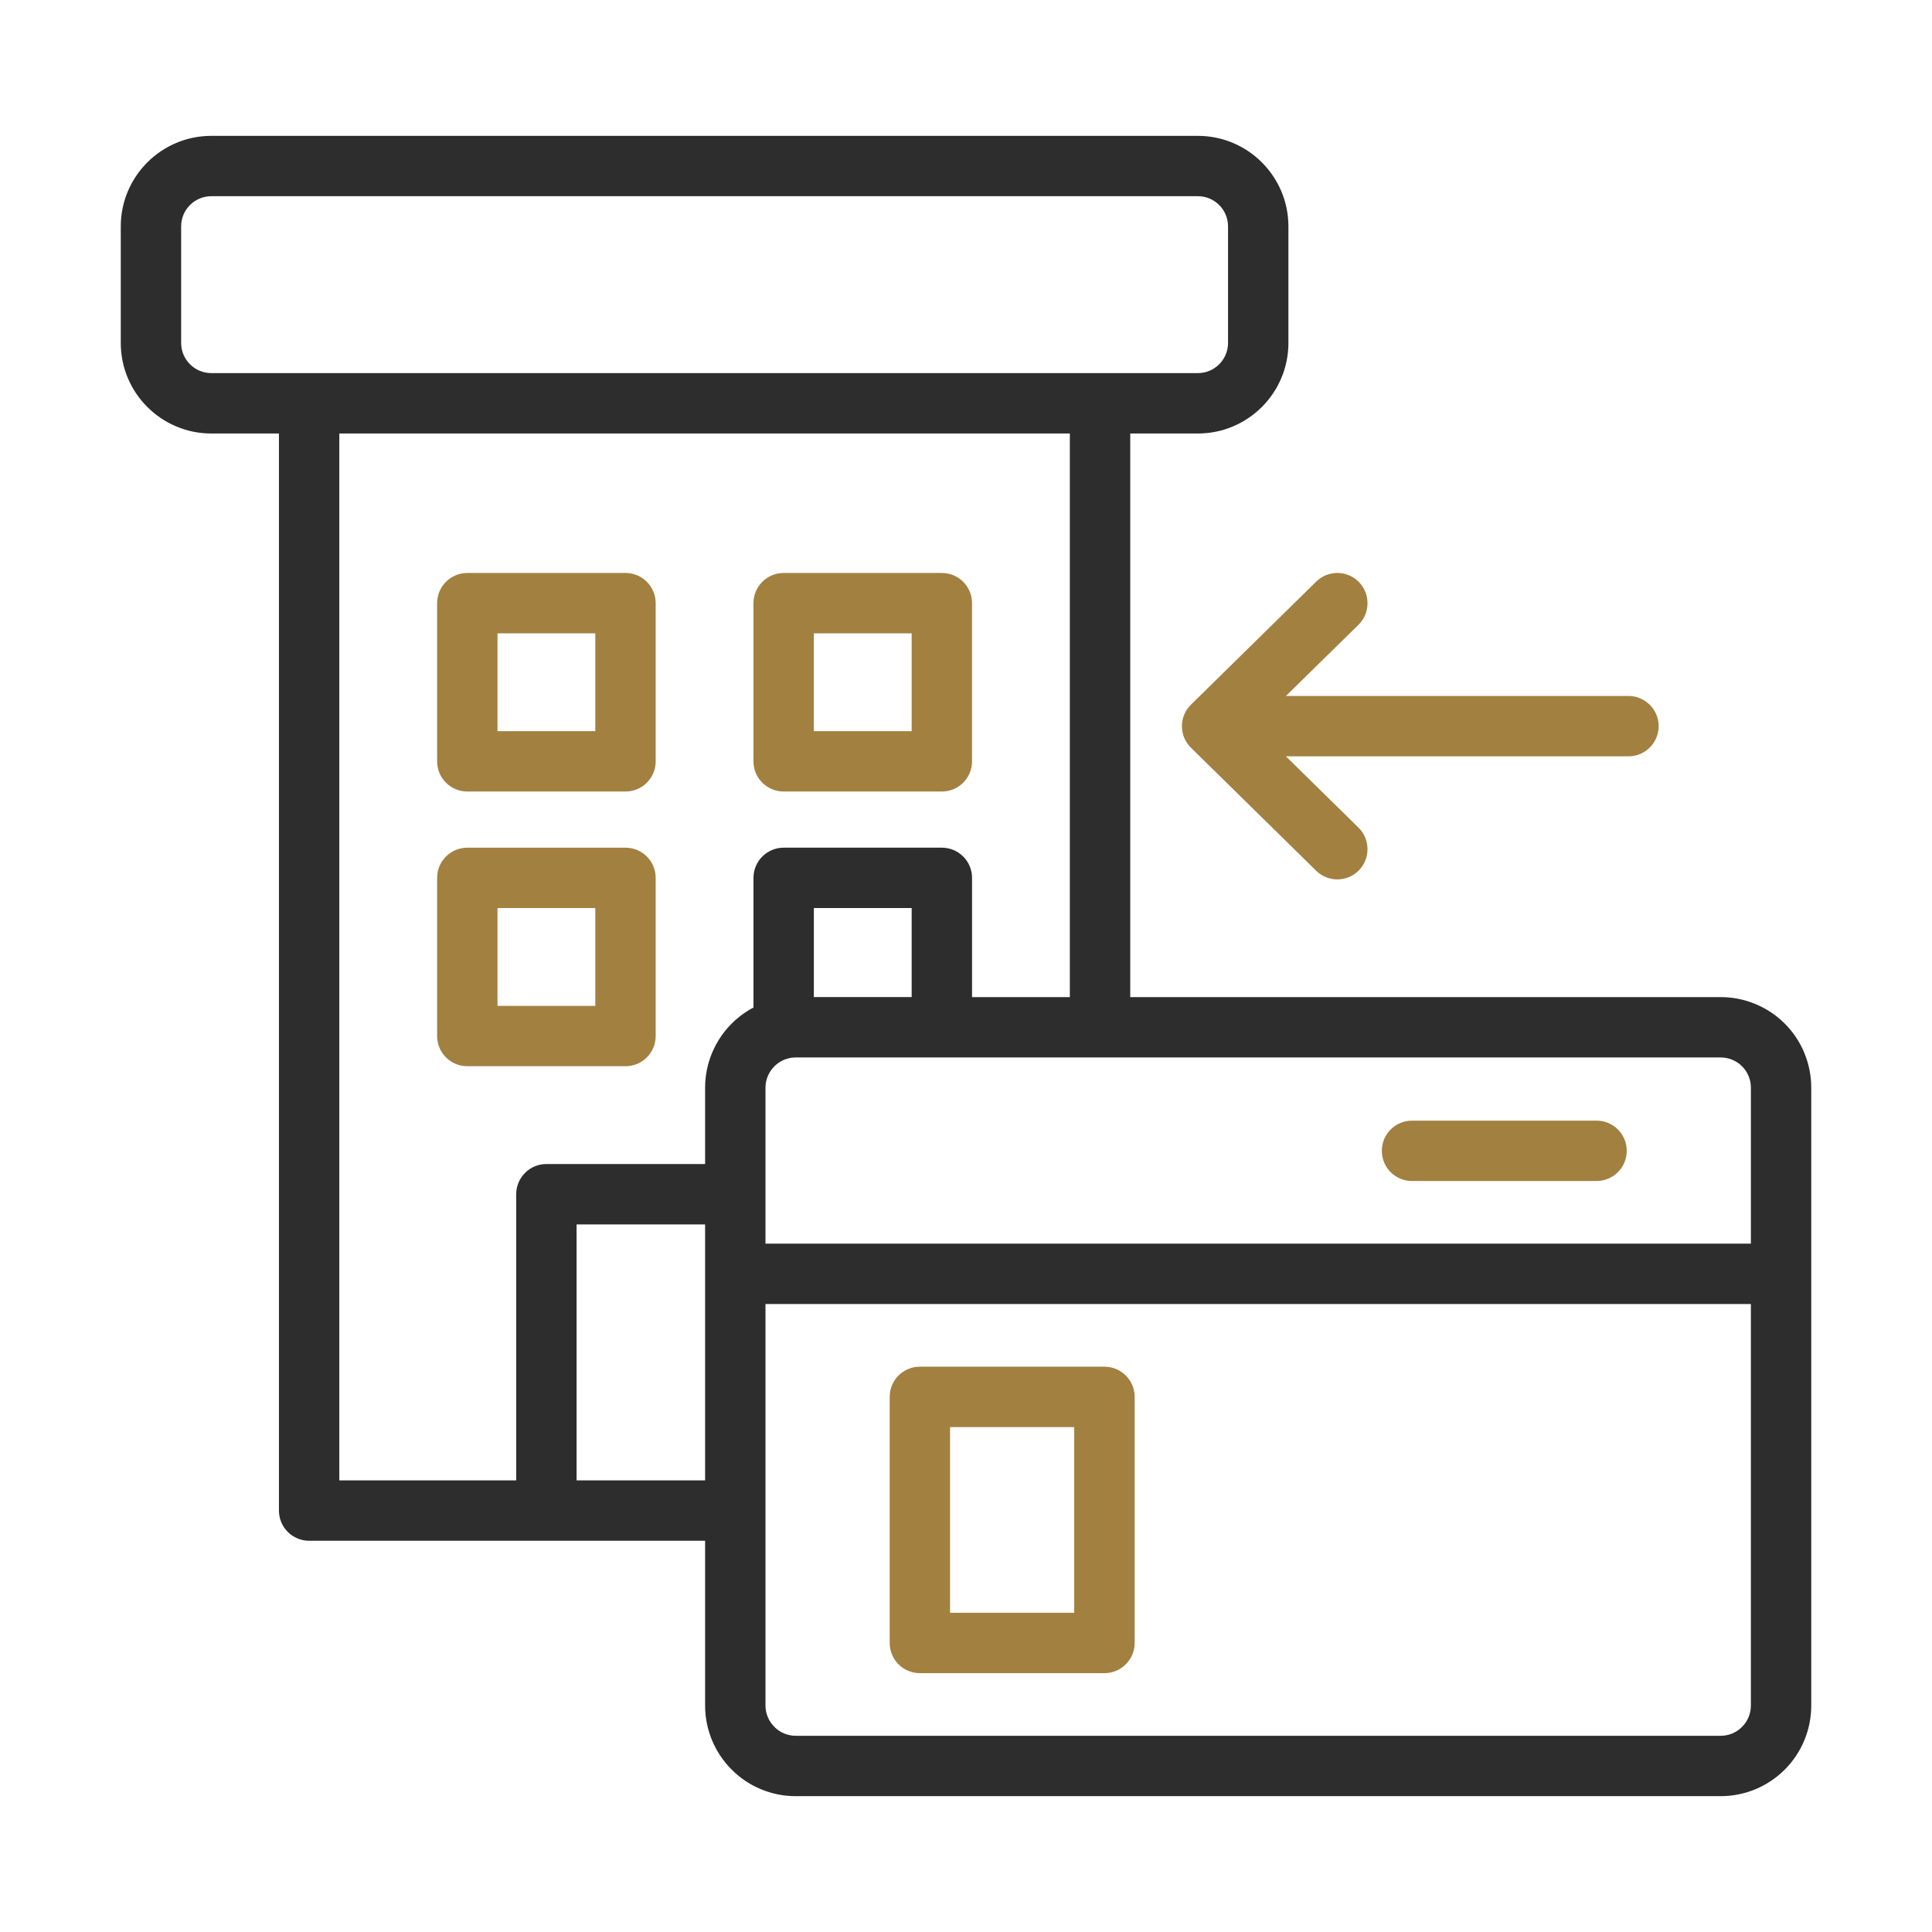
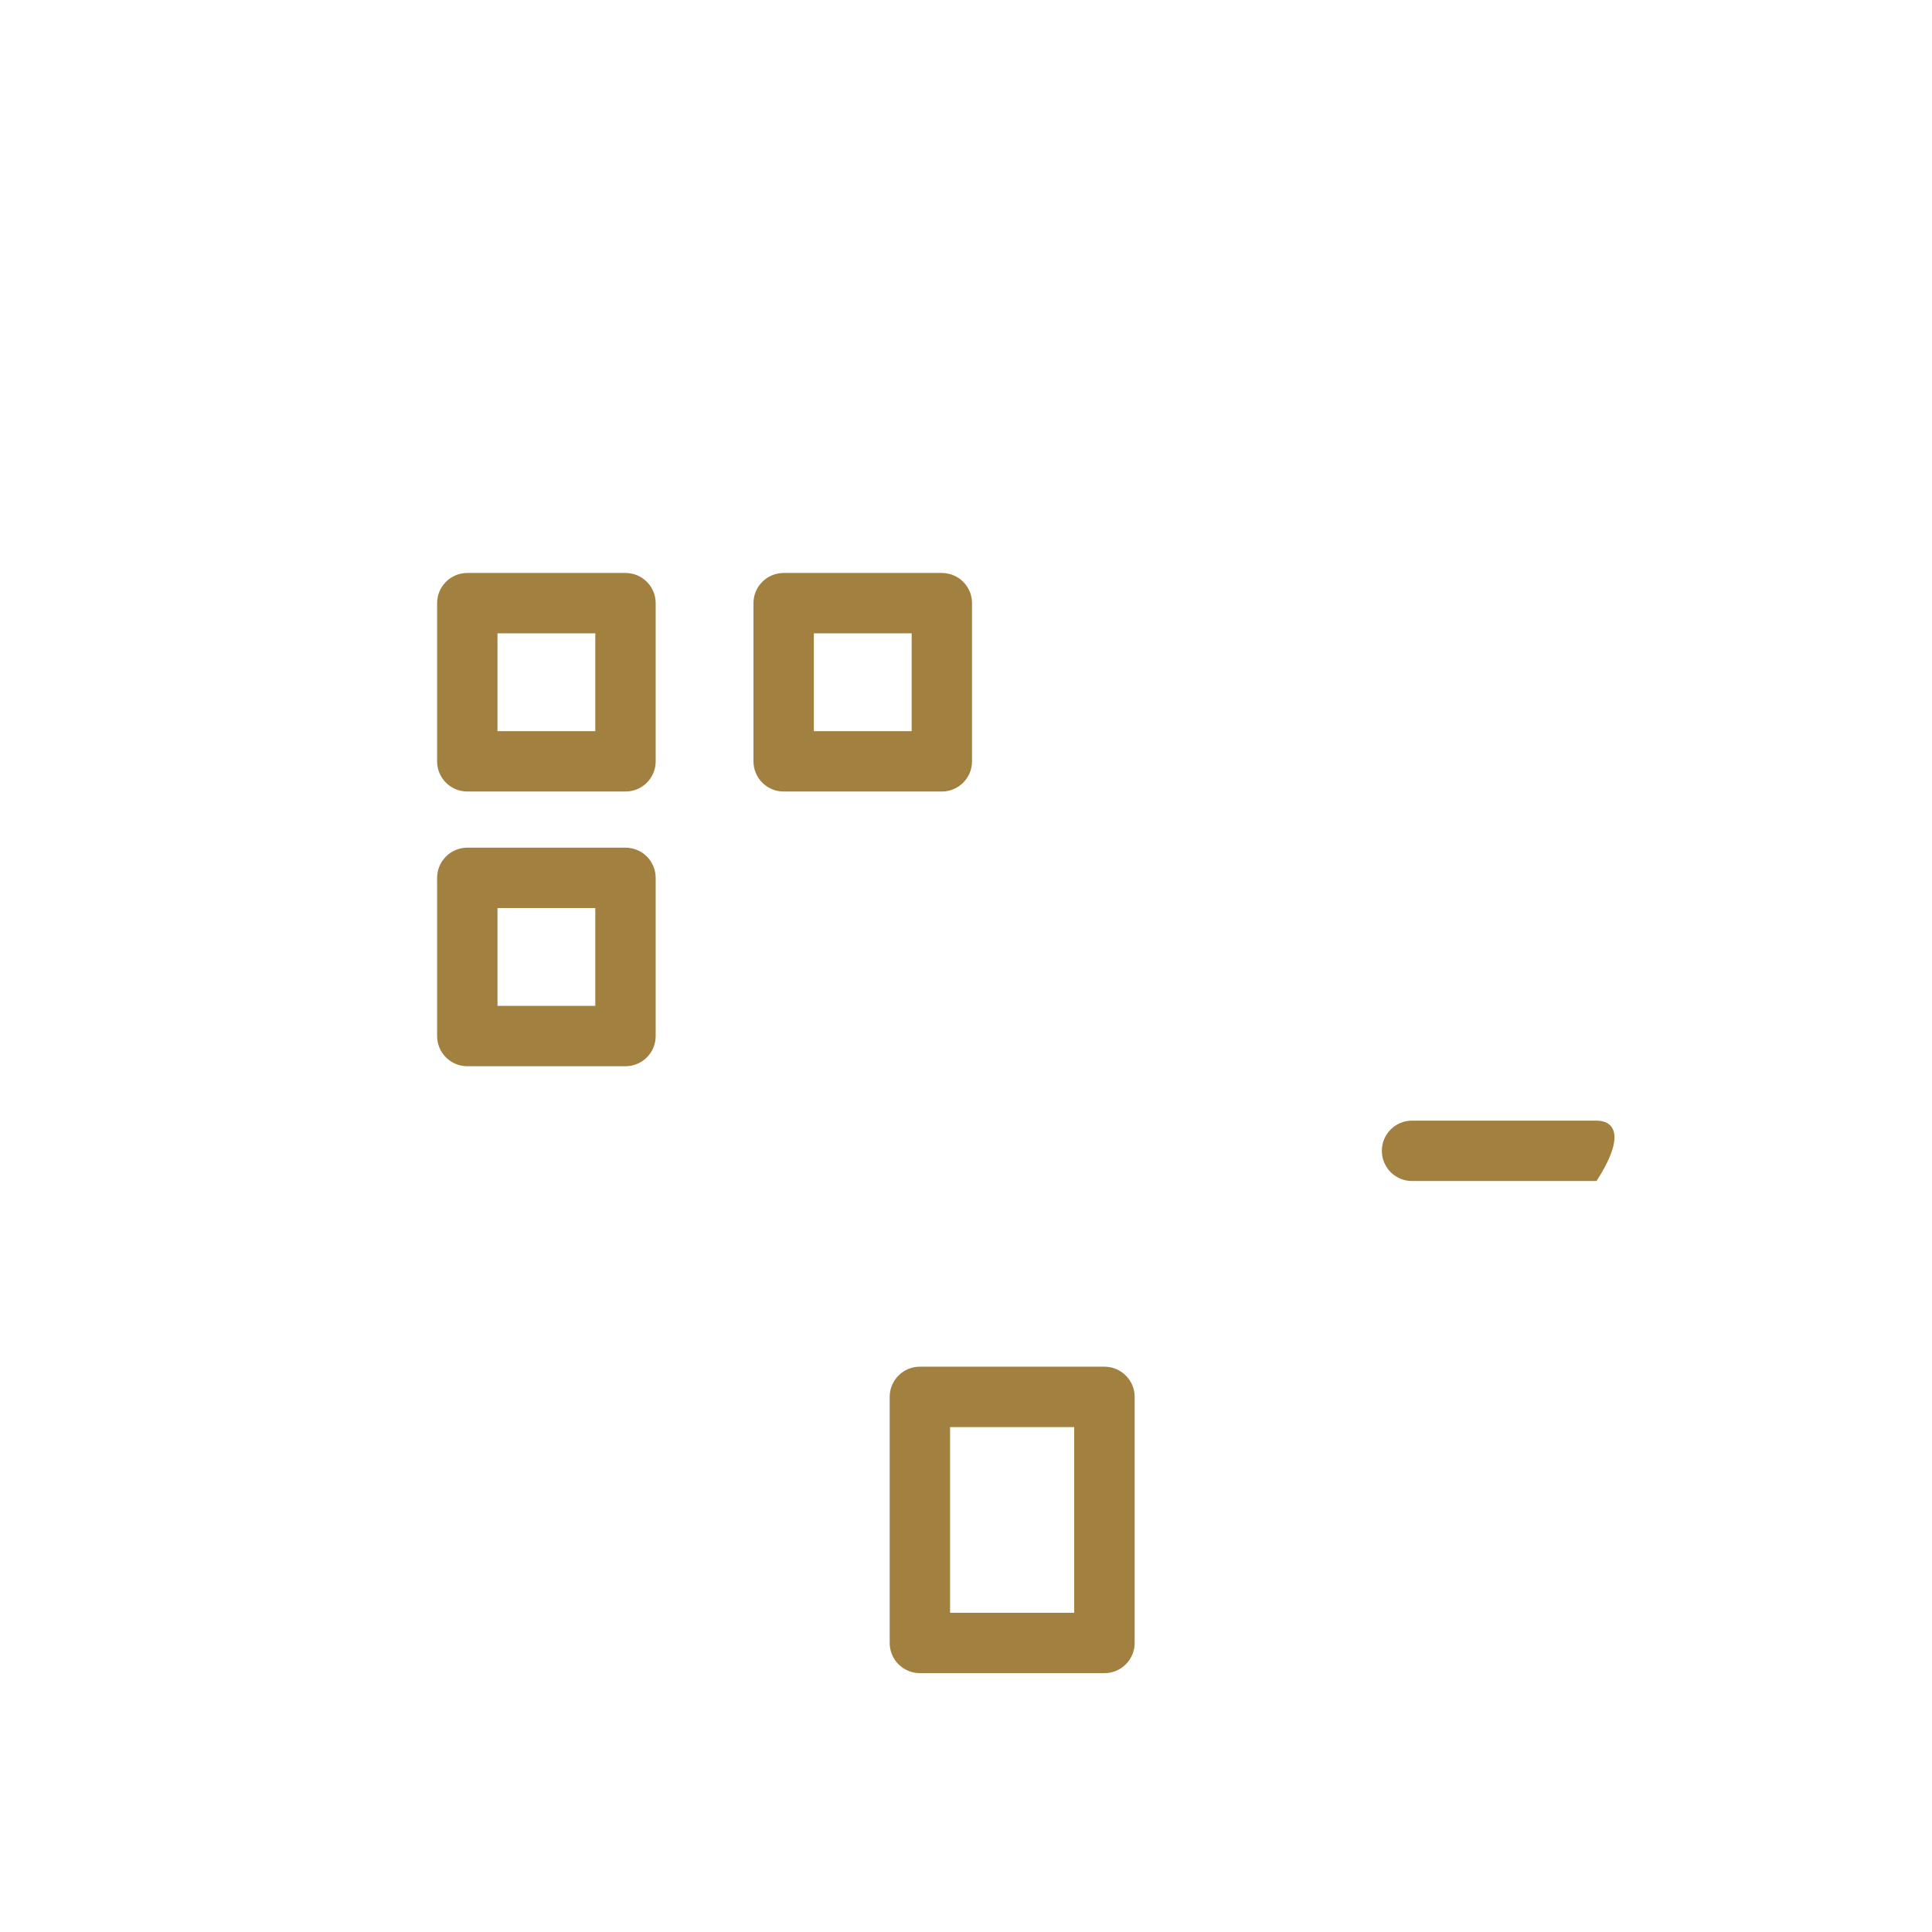
<svg xmlns="http://www.w3.org/2000/svg" viewBox="0 0 100.00 100.00" data-guides="{&quot;vertical&quot;:[],&quot;horizontal&quot;:[]}">
  <path fill="#a28040" stroke="none" fill-opacity="1" stroke-width="1" stroke-opacity="1" color="rgb(51, 51, 51)" fill-rule="evenodd" id="tSvgf76c7b3b5f" title="Path 45" d="M33.938 31.219C33.938 30.356 33.239 29.657 32.376 29.657C29.646 29.657 26.917 29.657 24.188 29.657C23.325 29.657 22.625 30.356 22.625 31.219C22.625 33.948 22.625 36.677 22.625 39.407C22.625 40.27 23.325 40.969 24.188 40.969C26.917 40.969 29.646 40.969 32.376 40.969C33.239 40.969 33.938 40.27 33.938 39.407C33.938 36.677 33.938 33.948 33.938 31.219ZM30.813 32.782C30.813 34.469 30.813 36.157 30.813 37.844C29.125 37.844 27.438 37.844 25.75 37.844C25.75 36.157 25.75 34.469 25.75 32.782C27.438 32.782 29.125 32.782 30.813 32.782Z" />
  <path fill="#a28040" stroke="none" fill-opacity="1" stroke-width="1" stroke-opacity="1" color="rgb(51, 51, 51)" fill-rule="evenodd" id="tSvg9be6563169" title="Path 46" d="M33.938 45.438C33.938 44.575 33.239 43.876 32.376 43.876C29.646 43.876 26.917 43.876 24.188 43.876C23.325 43.876 22.625 44.575 22.625 45.438C22.625 48.167 22.625 50.896 22.625 53.626C22.625 54.489 23.325 55.188 24.188 55.188C26.917 55.188 29.646 55.188 32.376 55.188C33.239 55.188 33.938 54.489 33.938 53.626C33.938 50.896 33.938 48.167 33.938 45.438ZM30.813 47.001C30.813 48.688 30.813 50.376 30.813 52.063C29.125 52.063 27.438 52.063 25.75 52.063C25.75 50.376 25.75 48.688 25.75 47.001C27.438 47.001 29.125 47.001 30.813 47.001Z" />
  <path fill="#a28040" stroke="none" fill-opacity="1" stroke-width="1" stroke-opacity="1" color="rgb(51, 51, 51)" fill-rule="evenodd" id="tSvg95d4d4fd85" title="Path 47" d="M50.312 31.219C50.312 30.356 49.613 29.657 48.749 29.657C46.02 29.657 43.291 29.657 40.562 29.657C39.699 29.657 38.999 30.356 38.999 31.219C38.999 33.948 38.999 36.677 38.999 39.407C38.999 40.27 39.699 40.969 40.562 40.969C43.291 40.969 46.02 40.969 48.749 40.969C49.613 40.969 50.312 40.27 50.312 39.407C50.312 36.677 50.312 33.948 50.312 31.219ZM47.187 32.782C47.187 34.469 47.187 36.157 47.187 37.844C45.499 37.844 43.812 37.844 42.124 37.844C42.124 36.157 42.124 34.469 42.124 32.782C43.812 32.782 45.499 32.782 47.187 32.782Z" />
-   <path fill="#2d2d2d" stroke="none" fill-opacity="1" stroke-width="1" stroke-opacity="1" color="rgb(51, 51, 51)" fill-rule="evenodd" id="tSvg39d6a89ddd" title="Path 48" d="M36.496 79.75C36.496 82.594 36.496 85.438 36.496 88.281C36.496 89.523 36.992 90.715 37.871 91.594C38.75 92.477 39.941 92.969 41.184 92.969C57.143 92.969 73.103 92.969 89.062 92.969C90.305 92.969 91.496 92.477 92.379 91.594C93.258 90.715 93.75 89.523 93.75 88.281C93.75 77.62 93.75 66.959 93.75 56.297C93.75 55.055 93.258 53.86 92.379 52.981C91.496 52.102 90.305 51.61 89.062 51.61C78.875 51.61 68.688 51.61 58.501 51.61C58.501 41.886 58.501 32.162 58.501 22.438C59.667 22.438 60.834 22.438 62.001 22.438C64.586 22.438 66.688 20.34 66.688 17.75C66.688 15.74 66.688 13.729 66.688 11.719C66.688 9.133 64.586 7.032 62.001 7.032C44.98 7.032 27.959 7.032 10.938 7.032C8.353 7.032 6.251 9.133 6.251 11.719C6.251 13.729 6.251 15.74 6.251 17.75C6.251 20.34 8.353 22.438 10.938 22.438C12.105 22.438 13.272 22.438 14.438 22.438C14.438 41.021 14.438 59.604 14.438 78.188C14.438 79.051 15.138 79.75 16.001 79.75C22.833 79.75 29.664 79.75 36.496 79.75ZM90.625 67.496C90.625 74.424 90.625 81.353 90.625 88.281C90.625 88.695 90.461 89.09 90.168 89.383C89.875 89.68 89.477 89.844 89.062 89.844C73.103 89.844 57.143 89.844 41.184 89.844C40.773 89.844 40.371 89.68 40.082 89.383C39.789 89.09 39.621 88.695 39.621 88.281C39.621 81.353 39.621 74.424 39.621 67.496C56.622 67.496 73.624 67.496 90.625 67.496ZM17.563 76.625C20.615 76.625 23.667 76.625 26.719 76.625C26.719 71.688 26.719 66.75 26.719 61.813C26.719 60.95 27.418 60.25 28.282 60.25C31.02 60.25 33.758 60.25 36.496 60.25C36.496 58.933 36.496 57.615 36.496 56.297C36.496 55.055 36.993 53.86 37.871 52.981C38.207 52.649 38.586 52.368 39 52.149C39 49.912 39 47.675 39 45.438C39 44.575 39.7 43.876 40.563 43.876C43.292 43.876 46.021 43.876 48.75 43.876C49.614 43.876 50.313 44.575 50.313 45.438C50.313 47.495 50.313 49.553 50.313 51.61C52 51.61 53.688 51.61 55.375 51.61C55.375 41.886 55.375 32.162 55.375 22.438C42.771 22.438 30.167 22.438 17.563 22.438C17.563 40.5 17.563 58.563 17.563 76.625ZM29.844 76.625C32.061 76.625 34.279 76.625 36.496 76.625C36.496 72.208 36.496 67.792 36.496 63.375C34.279 63.375 32.061 63.375 29.844 63.375C29.844 67.792 29.844 72.208 29.844 76.625ZM41.184 54.734C57.144 54.734 73.103 54.734 89.063 54.734C89.477 54.734 89.876 54.898 90.168 55.191C90.462 55.484 90.626 55.882 90.626 56.292C90.626 58.985 90.626 61.678 90.626 64.371C73.624 64.371 56.623 64.371 39.621 64.371C39.621 61.679 39.621 58.988 39.621 56.296C39.621 55.882 39.789 55.484 40.083 55.191C40.371 54.898 40.774 54.734 41.184 54.734ZM47.188 51.609C47.188 50.072 47.188 48.536 47.188 46.999C45.5 46.999 43.813 46.999 42.125 46.999C42.125 48.536 42.125 50.072 42.125 51.609C43.813 51.609 45.5 51.609 47.188 51.609ZM63.563 11.718C63.563 13.728 63.563 15.739 63.563 17.749C63.563 18.612 62.864 19.312 62 19.312C44.98 19.312 27.959 19.312 10.938 19.312C10.075 19.312 9.376 18.612 9.376 17.749C9.376 15.739 9.376 13.728 9.376 11.718C9.376 10.855 10.075 10.155 10.938 10.155C27.959 10.155 44.98 10.155 62 10.155C62.864 10.155 63.563 10.855 63.563 11.718Z" />
  <path fill="#a28040" stroke="none" fill-opacity="1" stroke-width="1" stroke-opacity="1" color="rgb(51, 51, 51)" fill-rule="evenodd" id="tSvg499ebfb4bb" title="Path 49" d="M58.73 72.301C58.73 71.438 58.027 70.739 57.164 70.739C53.98 70.739 50.796 70.739 47.613 70.739C46.749 70.739 46.05 71.438 46.05 72.301C46.05 76.547 46.05 80.793 46.05 85.039C46.05 85.902 46.749 86.602 47.613 86.602C50.796 86.602 53.98 86.602 57.164 86.602C58.027 86.602 58.73 85.902 58.73 85.039C58.73 80.793 58.73 76.547 58.73 72.301ZM55.601 73.867C55.601 77.07 55.601 80.274 55.601 83.477C53.459 83.477 51.317 83.477 49.175 83.477C49.175 80.274 49.175 77.07 49.175 73.867C51.317 73.867 53.459 73.867 55.601 73.867Z" />
-   <path fill="#a28040" stroke="none" fill-opacity="1" stroke-width="1" stroke-opacity="1" color="rgb(51, 51, 51)" fill-rule="evenodd" id="tSvg44315dd38b" title="Path 50" d="M82.637 58.004C79.453 58.004 76.27 58.004 73.086 58.004C72.223 58.004 71.524 58.703 71.524 59.566C71.524 60.43 72.223 61.129 73.086 61.129C76.27 61.129 79.453 61.129 82.637 61.129C83.5 61.129 84.2 60.43 84.2 59.566C84.2 58.703 83.5 58.004 82.637 58.004Z" />
-   <path fill="#a28040" stroke="none" fill-opacity="1" stroke-width="1" stroke-opacity="1" color="rgb(51, 51, 51)" fill-rule="evenodd" id="tSvg35c30749a3" title="Path 51" d="M66.559 39.148C72.469 39.148 78.379 39.148 84.289 39.148C85.148 39.148 85.852 38.449 85.852 37.586C85.852 36.726 85.148 36.023 84.289 36.023C78.379 36.023 72.469 36.023 66.559 36.023C67.812 34.794 69.064 33.565 70.317 32.336C70.93 31.73 70.938 30.742 70.336 30.125C69.731 29.507 68.743 29.5 68.125 30.105C65.965 32.227 63.805 34.35 61.645 36.472C61.344 36.765 61.176 37.168 61.176 37.586C61.176 38.007 61.344 38.41 61.645 38.703C63.805 40.825 65.965 42.948 68.125 45.07C68.743 45.675 69.731 45.664 70.336 45.05C70.938 44.433 70.93 43.445 70.317 42.84C69.064 41.609 67.812 40.379 66.559 39.148Z" />
+   <path fill="#a28040" stroke="none" fill-opacity="1" stroke-width="1" stroke-opacity="1" color="rgb(51, 51, 51)" fill-rule="evenodd" id="tSvg44315dd38b" title="Path 50" d="M82.637 58.004C79.453 58.004 76.27 58.004 73.086 58.004C72.223 58.004 71.524 58.703 71.524 59.566C71.524 60.43 72.223 61.129 73.086 61.129C76.27 61.129 79.453 61.129 82.637 61.129C84.2 58.703 83.5 58.004 82.637 58.004Z" />
  <defs />
</svg>